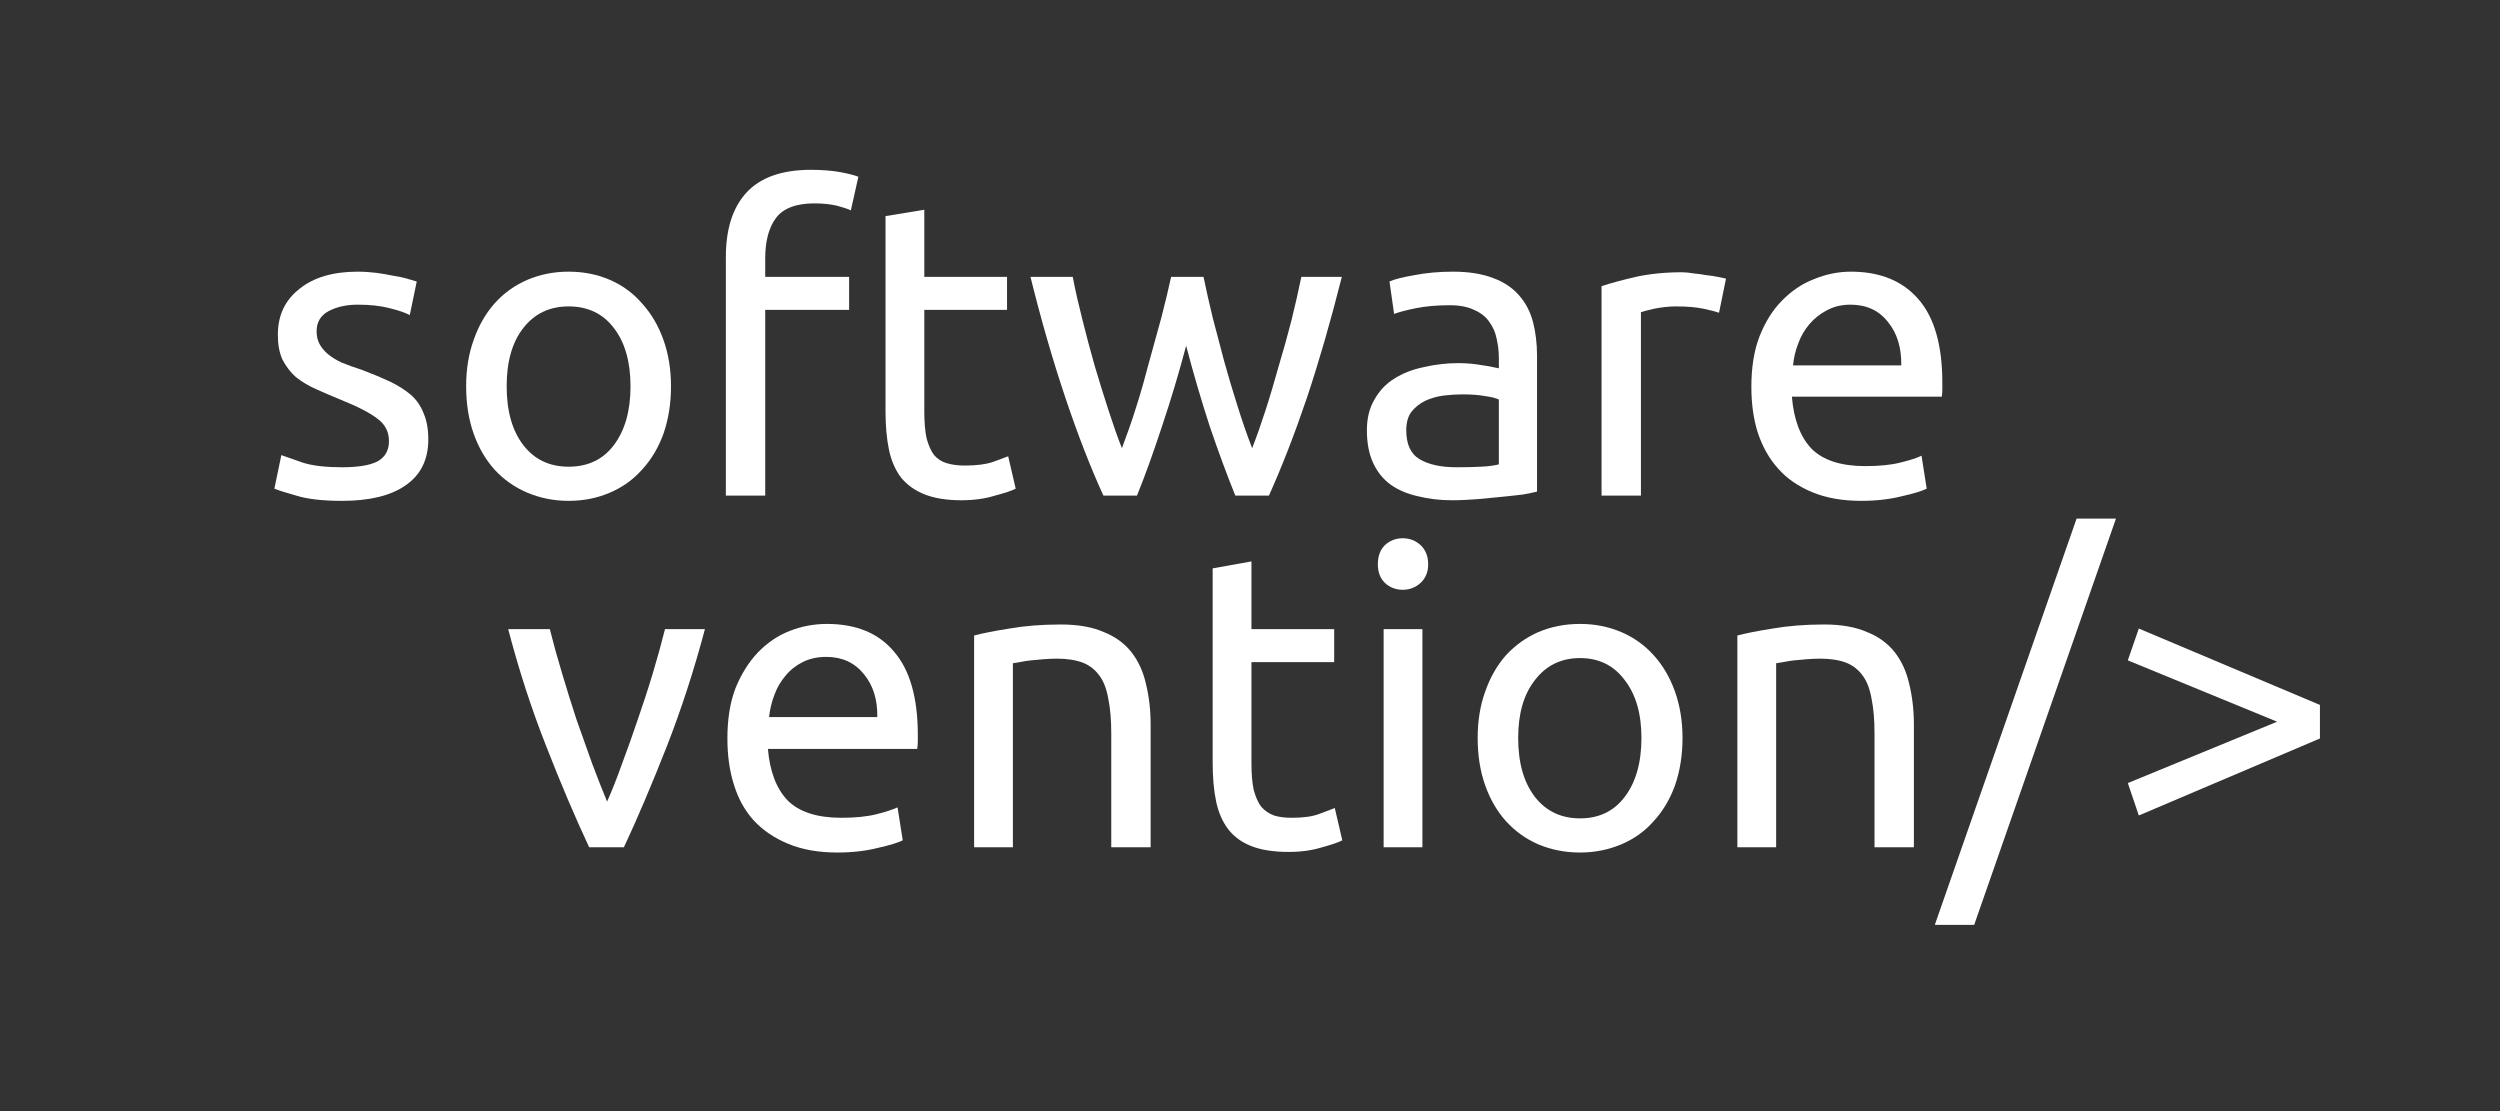
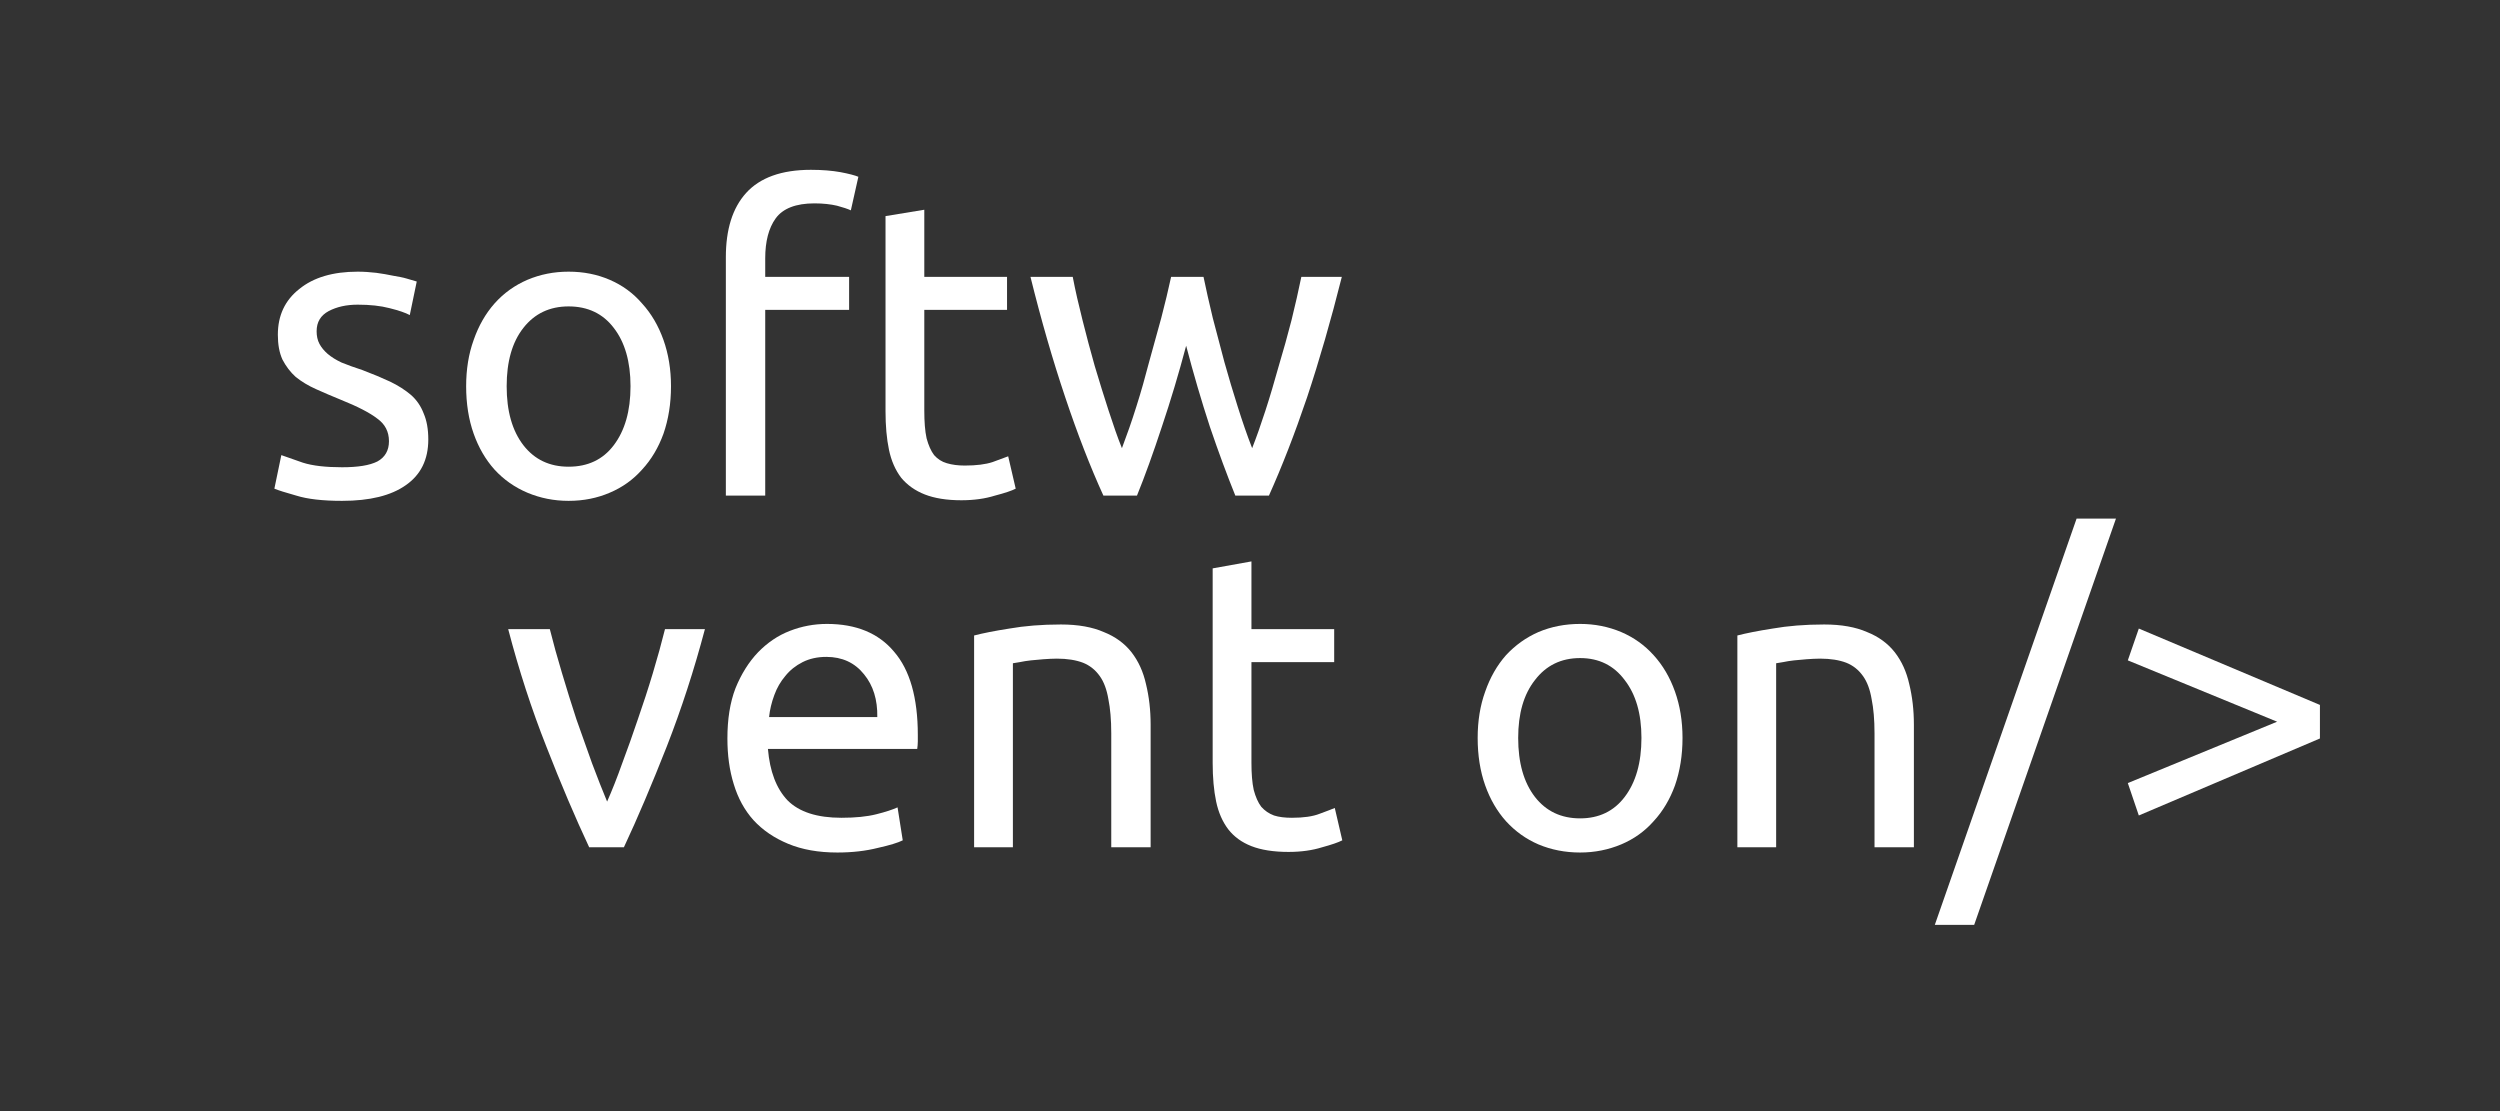
<svg xmlns="http://www.w3.org/2000/svg" width="90" viewBox="0 0 67.5 30" height="40" preserveAspectRatio="xMidYMid meet">
  <rect x="0" y="0" width="67.5" height="30" fill="#333333" stroke="none" />
  <defs>
    <g />
  </defs>
  <g fill="#ffffff" fill-opacity="1">
    <g transform="translate(6.955, 13.382)">
      <g>
        <path d="M 2.281 -0.766 C 2.707 -0.766 3.023 -0.816 3.234 -0.922 C 3.441 -1.035 3.547 -1.219 3.547 -1.469 C 3.547 -1.727 3.441 -1.93 3.234 -2.078 C 3.035 -2.234 2.703 -2.406 2.234 -2.594 C 2.004 -2.688 1.785 -2.781 1.578 -2.875 C 1.367 -2.969 1.188 -3.078 1.031 -3.203 C 0.883 -3.336 0.766 -3.492 0.672 -3.672 C 0.586 -3.859 0.547 -4.082 0.547 -4.344 C 0.547 -4.863 0.738 -5.273 1.125 -5.578 C 1.508 -5.891 2.035 -6.047 2.703 -6.047 C 2.867 -6.047 3.035 -6.035 3.203 -6.016 C 3.367 -5.992 3.52 -5.969 3.656 -5.938 C 3.801 -5.914 3.926 -5.891 4.031 -5.859 C 4.145 -5.828 4.234 -5.801 4.297 -5.781 L 4.109 -4.875 C 3.992 -4.938 3.812 -5 3.562 -5.062 C 3.32 -5.125 3.035 -5.156 2.703 -5.156 C 2.398 -5.156 2.141 -5.098 1.922 -4.984 C 1.703 -4.867 1.594 -4.688 1.594 -4.438 C 1.594 -4.312 1.617 -4.195 1.672 -4.094 C 1.723 -4 1.797 -3.91 1.891 -3.828 C 1.992 -3.742 2.117 -3.664 2.266 -3.594 C 2.422 -3.531 2.609 -3.461 2.828 -3.391 C 3.109 -3.285 3.359 -3.18 3.578 -3.078 C 3.797 -2.973 3.984 -2.852 4.141 -2.719 C 4.297 -2.582 4.41 -2.414 4.484 -2.219 C 4.566 -2.031 4.609 -1.797 4.609 -1.516 C 4.609 -0.973 4.406 -0.562 4 -0.281 C 3.602 0 3.031 0.141 2.281 0.141 C 1.758 0.141 1.348 0.094 1.047 0 C 0.754 -0.082 0.555 -0.145 0.453 -0.188 L 0.641 -1.094 C 0.766 -1.051 0.957 -0.984 1.219 -0.891 C 1.488 -0.805 1.844 -0.766 2.281 -0.766 Z M 2.281 -0.766 " />
      </g>
    </g>
  </g>
  <g fill="#ffffff" fill-opacity="1">
    <g transform="translate(12.008, 13.382)">
      <g>
        <path d="M 6.109 -2.953 C 6.109 -2.484 6.039 -2.055 5.906 -1.672 C 5.77 -1.297 5.578 -0.973 5.328 -0.703 C 5.086 -0.43 4.797 -0.223 4.453 -0.078 C 4.117 0.066 3.75 0.141 3.344 0.141 C 2.945 0.141 2.578 0.066 2.234 -0.078 C 1.891 -0.223 1.594 -0.43 1.344 -0.703 C 1.102 -0.973 0.914 -1.297 0.781 -1.672 C 0.645 -2.055 0.578 -2.484 0.578 -2.953 C 0.578 -3.41 0.645 -3.828 0.781 -4.203 C 0.914 -4.586 1.102 -4.914 1.344 -5.188 C 1.594 -5.469 1.891 -5.68 2.234 -5.828 C 2.578 -5.973 2.945 -6.047 3.344 -6.047 C 3.75 -6.047 4.117 -5.973 4.453 -5.828 C 4.797 -5.68 5.086 -5.469 5.328 -5.188 C 5.578 -4.914 5.77 -4.586 5.906 -4.203 C 6.039 -3.828 6.109 -3.41 6.109 -2.953 Z M 5.016 -2.953 C 5.016 -3.617 4.863 -4.145 4.562 -4.531 C 4.27 -4.914 3.863 -5.109 3.344 -5.109 C 2.832 -5.109 2.426 -4.914 2.125 -4.531 C 1.82 -4.145 1.672 -3.617 1.672 -2.953 C 1.672 -2.285 1.82 -1.754 2.125 -1.359 C 2.426 -0.973 2.832 -0.781 3.344 -0.781 C 3.863 -0.781 4.27 -0.973 4.562 -1.359 C 4.863 -1.754 5.016 -2.285 5.016 -2.953 Z M 5.016 -2.953 " />
      </g>
    </g>
  </g>
  <g fill="#ffffff" fill-opacity="1">
    <g transform="translate(18.692, 13.382)">
      <g>
        <path d="M 3.203 -8.797 C 3.516 -8.797 3.781 -8.773 4 -8.734 C 4.227 -8.691 4.391 -8.648 4.484 -8.609 L 4.281 -7.703 C 4.195 -7.742 4.07 -7.785 3.906 -7.828 C 3.738 -7.867 3.535 -7.891 3.297 -7.891 C 2.797 -7.891 2.445 -7.754 2.25 -7.484 C 2.062 -7.223 1.969 -6.863 1.969 -6.406 L 1.969 -5.906 L 4.234 -5.906 L 4.234 -5.016 L 1.969 -5.016 L 1.969 0 L 0.906 0 L 0.906 -6.438 C 0.906 -7.188 1.086 -7.766 1.453 -8.172 C 1.828 -8.586 2.41 -8.797 3.203 -8.797 Z M 3.203 -8.797 " />
      </g>
    </g>
  </g>
  <g fill="#ffffff" fill-opacity="1">
    <g transform="translate(23.065, 13.382)">
      <g>
        <path d="M 1.891 -5.906 L 4.125 -5.906 L 4.125 -5.016 L 1.891 -5.016 L 1.891 -2.297 C 1.891 -1.992 1.91 -1.742 1.953 -1.547 C 2.004 -1.359 2.07 -1.207 2.156 -1.094 C 2.25 -0.988 2.363 -0.914 2.5 -0.875 C 2.645 -0.832 2.805 -0.812 2.984 -0.812 C 3.297 -0.812 3.547 -0.844 3.734 -0.906 C 3.93 -0.977 4.07 -1.031 4.156 -1.062 L 4.359 -0.188 C 4.254 -0.133 4.066 -0.07 3.797 0 C 3.535 0.082 3.234 0.125 2.891 0.125 C 2.492 0.125 2.164 0.07 1.906 -0.031 C 1.645 -0.133 1.43 -0.285 1.266 -0.484 C 1.109 -0.691 1 -0.941 0.938 -1.234 C 0.875 -1.535 0.844 -1.883 0.844 -2.281 L 0.844 -7.547 L 1.891 -7.719 Z M 1.891 -5.906 " />
      </g>
    </g>
  </g>
  <g fill="#ffffff" fill-opacity="1">
    <g transform="translate(27.62, 13.382)">
      <g>
-         <path d="M 5.734 0 C 5.516 -0.539 5.285 -1.16 5.047 -1.859 C 4.816 -2.566 4.602 -3.297 4.406 -4.047 C 4.207 -3.297 3.988 -2.566 3.75 -1.859 C 3.52 -1.16 3.297 -0.539 3.078 0 L 2.172 0 C 1.816 -0.781 1.473 -1.664 1.141 -2.656 C 0.805 -3.656 0.492 -4.738 0.203 -5.906 L 1.344 -5.906 C 1.414 -5.539 1.504 -5.148 1.609 -4.734 C 1.711 -4.328 1.82 -3.914 1.938 -3.5 C 2.062 -3.082 2.188 -2.68 2.312 -2.297 C 2.438 -1.91 2.555 -1.57 2.672 -1.281 C 2.805 -1.633 2.938 -2.008 3.062 -2.406 C 3.188 -2.801 3.301 -3.203 3.406 -3.609 C 3.52 -4.016 3.629 -4.41 3.734 -4.797 C 3.836 -5.191 3.926 -5.562 4 -5.906 L 4.875 -5.906 C 4.945 -5.562 5.031 -5.191 5.125 -4.797 C 5.227 -4.41 5.332 -4.016 5.438 -3.609 C 5.551 -3.203 5.672 -2.801 5.797 -2.406 C 5.922 -2.008 6.051 -1.633 6.188 -1.281 C 6.301 -1.57 6.422 -1.91 6.547 -2.297 C 6.672 -2.68 6.789 -3.082 6.906 -3.5 C 7.031 -3.914 7.145 -4.328 7.25 -4.734 C 7.352 -5.148 7.441 -5.539 7.516 -5.906 L 8.609 -5.906 C 8.316 -4.738 8.004 -3.656 7.672 -2.656 C 7.336 -1.664 6.992 -0.781 6.641 0 Z M 5.734 0 " />
+         <path d="M 5.734 0 C 5.516 -0.539 5.285 -1.16 5.047 -1.859 C 4.816 -2.566 4.602 -3.297 4.406 -4.047 C 4.207 -3.297 3.988 -2.566 3.75 -1.859 C 3.52 -1.16 3.297 -0.539 3.078 0 L 2.172 0 C 1.816 -0.781 1.473 -1.664 1.141 -2.656 C 0.805 -3.656 0.492 -4.738 0.203 -5.906 L 1.344 -5.906 C 1.414 -5.539 1.504 -5.148 1.609 -4.734 C 1.711 -4.328 1.82 -3.914 1.938 -3.5 C 2.062 -3.082 2.188 -2.68 2.312 -2.297 C 2.438 -1.91 2.555 -1.57 2.672 -1.281 C 2.805 -1.633 2.938 -2.008 3.062 -2.406 C 3.188 -2.801 3.301 -3.203 3.406 -3.609 C 3.52 -4.016 3.629 -4.41 3.734 -4.797 C 3.836 -5.191 3.926 -5.562 4 -5.906 L 4.875 -5.906 C 4.945 -5.562 5.031 -5.191 5.125 -4.797 C 5.227 -4.41 5.332 -4.016 5.438 -3.609 C 5.551 -3.203 5.672 -2.801 5.797 -2.406 C 5.922 -2.008 6.051 -1.633 6.188 -1.281 C 6.301 -1.57 6.422 -1.91 6.547 -2.297 C 6.672 -2.68 6.789 -3.082 6.906 -3.5 C 7.031 -3.914 7.145 -4.328 7.25 -4.734 C 7.352 -5.148 7.441 -5.539 7.516 -5.906 L 8.609 -5.906 C 8.316 -4.738 8.004 -3.656 7.672 -2.656 C 7.336 -1.664 6.992 -0.781 6.641 0 Z " />
      </g>
    </g>
  </g>
  <g fill="#ffffff" fill-opacity="1">
    <g transform="translate(36.422, 13.382)">
      <g>
-         <path d="M 2.906 -0.766 C 3.156 -0.766 3.375 -0.77 3.562 -0.781 C 3.758 -0.789 3.922 -0.812 4.047 -0.844 L 4.047 -2.594 C 3.973 -2.633 3.848 -2.664 3.672 -2.688 C 3.504 -2.719 3.301 -2.734 3.062 -2.734 C 2.906 -2.734 2.738 -2.723 2.562 -2.703 C 2.383 -2.68 2.219 -2.633 2.062 -2.562 C 1.914 -2.488 1.789 -2.391 1.688 -2.266 C 1.594 -2.141 1.547 -1.973 1.547 -1.766 C 1.547 -1.391 1.664 -1.129 1.906 -0.984 C 2.156 -0.836 2.488 -0.766 2.906 -0.766 Z M 2.812 -6.047 C 3.238 -6.047 3.598 -5.988 3.891 -5.875 C 4.18 -5.77 4.414 -5.613 4.594 -5.406 C 4.77 -5.207 4.895 -4.969 4.969 -4.688 C 5.039 -4.414 5.078 -4.113 5.078 -3.781 L 5.078 -0.109 C 4.992 -0.086 4.867 -0.062 4.703 -0.031 C 4.535 -0.008 4.348 0.008 4.141 0.031 C 3.941 0.051 3.723 0.07 3.484 0.094 C 3.242 0.113 3.008 0.125 2.781 0.125 C 2.445 0.125 2.141 0.086 1.859 0.016 C 1.578 -0.047 1.332 -0.148 1.125 -0.297 C 0.926 -0.441 0.77 -0.633 0.656 -0.875 C 0.539 -1.125 0.484 -1.422 0.484 -1.766 C 0.484 -2.086 0.551 -2.363 0.688 -2.594 C 0.82 -2.832 1 -3.02 1.219 -3.156 C 1.445 -3.301 1.711 -3.406 2.016 -3.469 C 2.316 -3.539 2.633 -3.578 2.969 -3.578 C 3.07 -3.578 3.18 -3.57 3.297 -3.562 C 3.41 -3.551 3.52 -3.535 3.625 -3.516 C 3.727 -3.504 3.816 -3.488 3.891 -3.469 C 3.961 -3.457 4.016 -3.445 4.047 -3.438 L 4.047 -3.734 C 4.047 -3.91 4.023 -4.082 3.984 -4.25 C 3.953 -4.414 3.883 -4.566 3.781 -4.703 C 3.688 -4.836 3.551 -4.941 3.375 -5.016 C 3.207 -5.098 2.988 -5.141 2.719 -5.141 C 2.375 -5.141 2.07 -5.113 1.812 -5.062 C 1.551 -5.008 1.352 -4.957 1.219 -4.906 L 1.094 -5.781 C 1.227 -5.844 1.453 -5.898 1.766 -5.953 C 2.086 -6.016 2.438 -6.047 2.812 -6.047 Z M 2.812 -6.047 " />
-       </g>
+         </g>
    </g>
  </g>
  <g fill="#ffffff" fill-opacity="1">
    <g transform="translate(42.336, 13.382)">
      <g>
-         <path d="M 3.078 -6.031 C 3.172 -6.031 3.273 -6.02 3.391 -6 C 3.516 -5.988 3.629 -5.973 3.734 -5.953 C 3.848 -5.941 3.953 -5.926 4.047 -5.906 C 4.148 -5.883 4.223 -5.867 4.266 -5.859 L 4.078 -4.938 C 3.992 -4.969 3.852 -5.004 3.656 -5.047 C 3.469 -5.086 3.223 -5.109 2.922 -5.109 C 2.723 -5.109 2.523 -5.086 2.328 -5.047 C 2.141 -5.004 2.02 -4.973 1.969 -4.953 L 1.969 0 L 0.906 0 L 0.906 -5.656 C 1.156 -5.738 1.461 -5.82 1.828 -5.906 C 2.203 -5.988 2.617 -6.031 3.078 -6.031 Z M 3.078 -6.031 " />
-       </g>
+         </g>
    </g>
  </g>
  <g fill="#ffffff" fill-opacity="1">
    <g transform="translate(46.709, 13.382)">
      <g>
-         <path d="M 0.578 -2.938 C 0.578 -3.457 0.648 -3.91 0.797 -4.297 C 0.953 -4.691 1.156 -5.016 1.406 -5.266 C 1.656 -5.523 1.941 -5.719 2.266 -5.844 C 2.586 -5.977 2.922 -6.047 3.266 -6.047 C 4.055 -6.047 4.664 -5.797 5.094 -5.297 C 5.52 -4.805 5.734 -4.055 5.734 -3.047 C 5.734 -2.992 5.734 -2.93 5.734 -2.859 C 5.734 -2.785 5.727 -2.723 5.719 -2.672 L 1.672 -2.672 C 1.723 -2.055 1.898 -1.586 2.203 -1.266 C 2.516 -0.953 3 -0.797 3.656 -0.797 C 4.031 -0.797 4.344 -0.828 4.594 -0.891 C 4.852 -0.953 5.047 -1.016 5.172 -1.078 L 5.312 -0.188 C 5.188 -0.125 4.961 -0.055 4.641 0.016 C 4.316 0.098 3.953 0.141 3.547 0.141 C 3.035 0.141 2.594 0.062 2.219 -0.094 C 1.844 -0.25 1.535 -0.461 1.297 -0.734 C 1.055 -1.004 0.875 -1.328 0.75 -1.703 C 0.633 -2.078 0.578 -2.488 0.578 -2.938 Z M 4.625 -3.516 C 4.633 -3.992 4.516 -4.383 4.266 -4.688 C 4.023 -5 3.688 -5.156 3.25 -5.156 C 3.008 -5.156 2.797 -5.102 2.609 -5 C 2.43 -4.906 2.273 -4.781 2.141 -4.625 C 2.016 -4.477 1.914 -4.305 1.844 -4.109 C 1.77 -3.922 1.723 -3.723 1.703 -3.516 Z M 4.625 -3.516 " />
-       </g>
+         </g>
    </g>
  </g>
  <g fill="#ffffff" fill-opacity="1">
    <g transform="translate(13.533, 22.877)">
      <g>
        <path d="M 5.5 -5.891 C 5.207 -4.785 4.863 -3.727 4.469 -2.719 C 4.07 -1.707 3.688 -0.801 3.312 0 L 2.375 0 C 2 -0.801 1.613 -1.707 1.219 -2.719 C 0.82 -3.727 0.477 -4.785 0.188 -5.891 L 1.312 -5.891 C 1.406 -5.516 1.516 -5.117 1.641 -4.703 C 1.766 -4.285 1.895 -3.867 2.031 -3.453 C 2.176 -3.047 2.316 -2.648 2.453 -2.266 C 2.598 -1.879 2.734 -1.535 2.859 -1.234 C 2.992 -1.535 3.129 -1.879 3.266 -2.266 C 3.41 -2.648 3.551 -3.047 3.688 -3.453 C 3.832 -3.867 3.969 -4.285 4.094 -4.703 C 4.219 -5.117 4.328 -5.516 4.422 -5.891 Z M 5.5 -5.891 " />
      </g>
    </g>
  </g>
  <g fill="#ffffff" fill-opacity="1">
    <g transform="translate(19.062, 22.877)">
      <g>
        <path d="M 0.578 -2.938 C 0.578 -3.457 0.648 -3.91 0.797 -4.297 C 0.953 -4.68 1.156 -5.004 1.406 -5.266 C 1.656 -5.523 1.941 -5.719 2.266 -5.844 C 2.586 -5.969 2.922 -6.031 3.266 -6.031 C 4.055 -6.031 4.66 -5.781 5.078 -5.281 C 5.504 -4.789 5.719 -4.039 5.719 -3.031 C 5.719 -2.988 5.719 -2.93 5.719 -2.859 C 5.719 -2.785 5.711 -2.719 5.703 -2.656 L 1.672 -2.656 C 1.723 -2.051 1.898 -1.586 2.203 -1.266 C 2.516 -0.953 3 -0.797 3.656 -0.797 C 4.031 -0.797 4.344 -0.828 4.594 -0.891 C 4.844 -0.953 5.035 -1.016 5.172 -1.078 L 5.312 -0.188 C 5.188 -0.125 4.961 -0.055 4.641 0.016 C 4.316 0.098 3.953 0.141 3.547 0.141 C 3.035 0.141 2.594 0.062 2.219 -0.094 C 1.844 -0.25 1.531 -0.461 1.281 -0.734 C 1.039 -1.004 0.863 -1.328 0.75 -1.703 C 0.633 -2.078 0.578 -2.488 0.578 -2.938 Z M 4.625 -3.516 C 4.633 -3.984 4.516 -4.367 4.266 -4.672 C 4.016 -4.984 3.676 -5.141 3.25 -5.141 C 3.008 -5.141 2.797 -5.094 2.609 -5 C 2.422 -4.906 2.266 -4.781 2.141 -4.625 C 2.016 -4.477 1.914 -4.305 1.844 -4.109 C 1.77 -3.91 1.723 -3.711 1.703 -3.516 Z M 4.625 -3.516 " />
      </g>
    </g>
  </g>
  <g fill="#ffffff" fill-opacity="1">
    <g transform="translate(25.395, 22.877)">
      <g>
        <path d="M 0.906 -5.719 C 1.145 -5.781 1.461 -5.844 1.859 -5.906 C 2.266 -5.977 2.727 -6.016 3.25 -6.016 C 3.719 -6.016 4.102 -5.945 4.406 -5.812 C 4.719 -5.688 4.969 -5.504 5.156 -5.266 C 5.344 -5.023 5.473 -4.738 5.547 -4.406 C 5.629 -4.07 5.672 -3.707 5.672 -3.312 L 5.672 0 L 4.609 0 L 4.609 -3.078 C 4.609 -3.441 4.582 -3.75 4.531 -4 C 4.488 -4.258 4.41 -4.469 4.297 -4.625 C 4.18 -4.789 4.031 -4.91 3.844 -4.984 C 3.656 -5.055 3.422 -5.094 3.141 -5.094 C 3.023 -5.094 2.906 -5.086 2.781 -5.078 C 2.664 -5.066 2.551 -5.055 2.438 -5.047 C 2.332 -5.035 2.234 -5.02 2.141 -5 C 2.055 -4.988 1.992 -4.977 1.953 -4.969 L 1.953 0 L 0.906 0 Z M 0.906 -5.719 " />
      </g>
    </g>
  </g>
  <g fill="#ffffff" fill-opacity="1">
    <g transform="translate(31.898, 22.877)">
      <g>
        <path d="M 1.891 -5.891 L 4.125 -5.891 L 4.125 -5 L 1.891 -5 L 1.891 -2.281 C 1.891 -1.988 1.91 -1.742 1.953 -1.547 C 2.004 -1.359 2.07 -1.207 2.156 -1.094 C 2.25 -0.988 2.363 -0.91 2.5 -0.859 C 2.633 -0.816 2.797 -0.797 2.984 -0.797 C 3.297 -0.797 3.547 -0.832 3.734 -0.906 C 3.93 -0.977 4.066 -1.031 4.141 -1.062 L 4.344 -0.188 C 4.238 -0.133 4.055 -0.07 3.797 0 C 3.535 0.082 3.234 0.125 2.891 0.125 C 2.484 0.125 2.148 0.07 1.891 -0.031 C 1.629 -0.133 1.422 -0.285 1.266 -0.484 C 1.109 -0.691 1 -0.941 0.938 -1.234 C 0.875 -1.535 0.844 -1.883 0.844 -2.281 L 0.844 -7.531 L 1.891 -7.719 Z M 1.891 -5.891 " />
      </g>
    </g>
  </g>
  <g fill="#ffffff" fill-opacity="1">
    <g transform="translate(36.452, 22.877)">
      <g>
-         <path d="M 1.953 0 L 0.906 0 L 0.906 -5.891 L 1.953 -5.891 Z M 1.422 -6.953 C 1.234 -6.953 1.07 -7.016 0.938 -7.141 C 0.812 -7.266 0.75 -7.43 0.75 -7.641 C 0.75 -7.859 0.812 -8.031 0.938 -8.156 C 1.07 -8.281 1.234 -8.344 1.422 -8.344 C 1.609 -8.344 1.77 -8.281 1.906 -8.156 C 2.039 -8.031 2.109 -7.859 2.109 -7.641 C 2.109 -7.43 2.039 -7.266 1.906 -7.141 C 1.77 -7.016 1.609 -6.953 1.422 -6.953 Z M 1.422 -6.953 " />
-       </g>
+         </g>
    </g>
  </g>
  <g fill="#ffffff" fill-opacity="1">
    <g transform="translate(39.319, 22.877)">
      <g>
        <path d="M 6.109 -2.953 C 6.109 -2.484 6.039 -2.055 5.906 -1.672 C 5.77 -1.297 5.578 -0.973 5.328 -0.703 C 5.086 -0.43 4.797 -0.223 4.453 -0.078 C 4.109 0.066 3.738 0.141 3.344 0.141 C 2.938 0.141 2.562 0.066 2.219 -0.078 C 1.883 -0.223 1.594 -0.43 1.344 -0.703 C 1.102 -0.973 0.914 -1.297 0.781 -1.672 C 0.645 -2.055 0.578 -2.484 0.578 -2.953 C 0.578 -3.41 0.645 -3.828 0.781 -4.203 C 0.914 -4.586 1.102 -4.914 1.344 -5.188 C 1.594 -5.457 1.883 -5.664 2.219 -5.812 C 2.562 -5.957 2.938 -6.031 3.344 -6.031 C 3.738 -6.031 4.109 -5.957 4.453 -5.812 C 4.797 -5.664 5.086 -5.457 5.328 -5.188 C 5.578 -4.914 5.77 -4.586 5.906 -4.203 C 6.039 -3.828 6.109 -3.41 6.109 -2.953 Z M 5 -2.953 C 5 -3.609 4.848 -4.129 4.547 -4.516 C 4.254 -4.91 3.852 -5.109 3.344 -5.109 C 2.832 -5.109 2.426 -4.91 2.125 -4.516 C 1.82 -4.129 1.672 -3.609 1.672 -2.953 C 1.672 -2.285 1.82 -1.754 2.125 -1.359 C 2.426 -0.973 2.832 -0.781 3.344 -0.781 C 3.852 -0.781 4.254 -0.973 4.547 -1.359 C 4.848 -1.754 5 -2.285 5 -2.953 Z M 5 -2.953 " />
      </g>
    </g>
  </g>
  <g fill="#ffffff" fill-opacity="1">
    <g transform="translate(46.003, 22.877)">
      <g>
        <path d="M 0.906 -5.719 C 1.145 -5.781 1.461 -5.844 1.859 -5.906 C 2.266 -5.977 2.727 -6.016 3.25 -6.016 C 3.719 -6.016 4.102 -5.945 4.406 -5.812 C 4.719 -5.688 4.969 -5.504 5.156 -5.266 C 5.344 -5.023 5.473 -4.738 5.547 -4.406 C 5.629 -4.07 5.672 -3.707 5.672 -3.312 L 5.672 0 L 4.609 0 L 4.609 -3.078 C 4.609 -3.441 4.582 -3.75 4.531 -4 C 4.488 -4.258 4.41 -4.469 4.297 -4.625 C 4.18 -4.789 4.031 -4.91 3.844 -4.984 C 3.656 -5.055 3.422 -5.094 3.141 -5.094 C 3.023 -5.094 2.906 -5.086 2.781 -5.078 C 2.664 -5.066 2.551 -5.055 2.438 -5.047 C 2.332 -5.035 2.234 -5.02 2.141 -5 C 2.055 -4.988 1.992 -4.977 1.953 -4.969 L 1.953 0 L 0.906 0 Z M 0.906 -5.719 " />
      </g>
    </g>
  </g>
  <g fill="#ffffff" fill-opacity="1">
    <g transform="translate(52.506, 22.877)">
      <g>
        <path d="M 0.797 2.094 L -0.266 2.094 L 3.562 -8.875 L 4.625 -8.875 Z M 0.797 2.094 " />
      </g>
    </g>
  </g>
  <g fill="#ffffff" fill-opacity="1">
    <g transform="translate(56.857, 22.877)">
      <g>
        <path d="M 0.594 -5.047 L 0.891 -5.906 L 5.781 -3.844 L 5.781 -2.938 L 0.891 -0.859 L 0.594 -1.734 L 4.625 -3.391 Z M 0.594 -5.047 " />
      </g>
    </g>
  </g>
</svg>